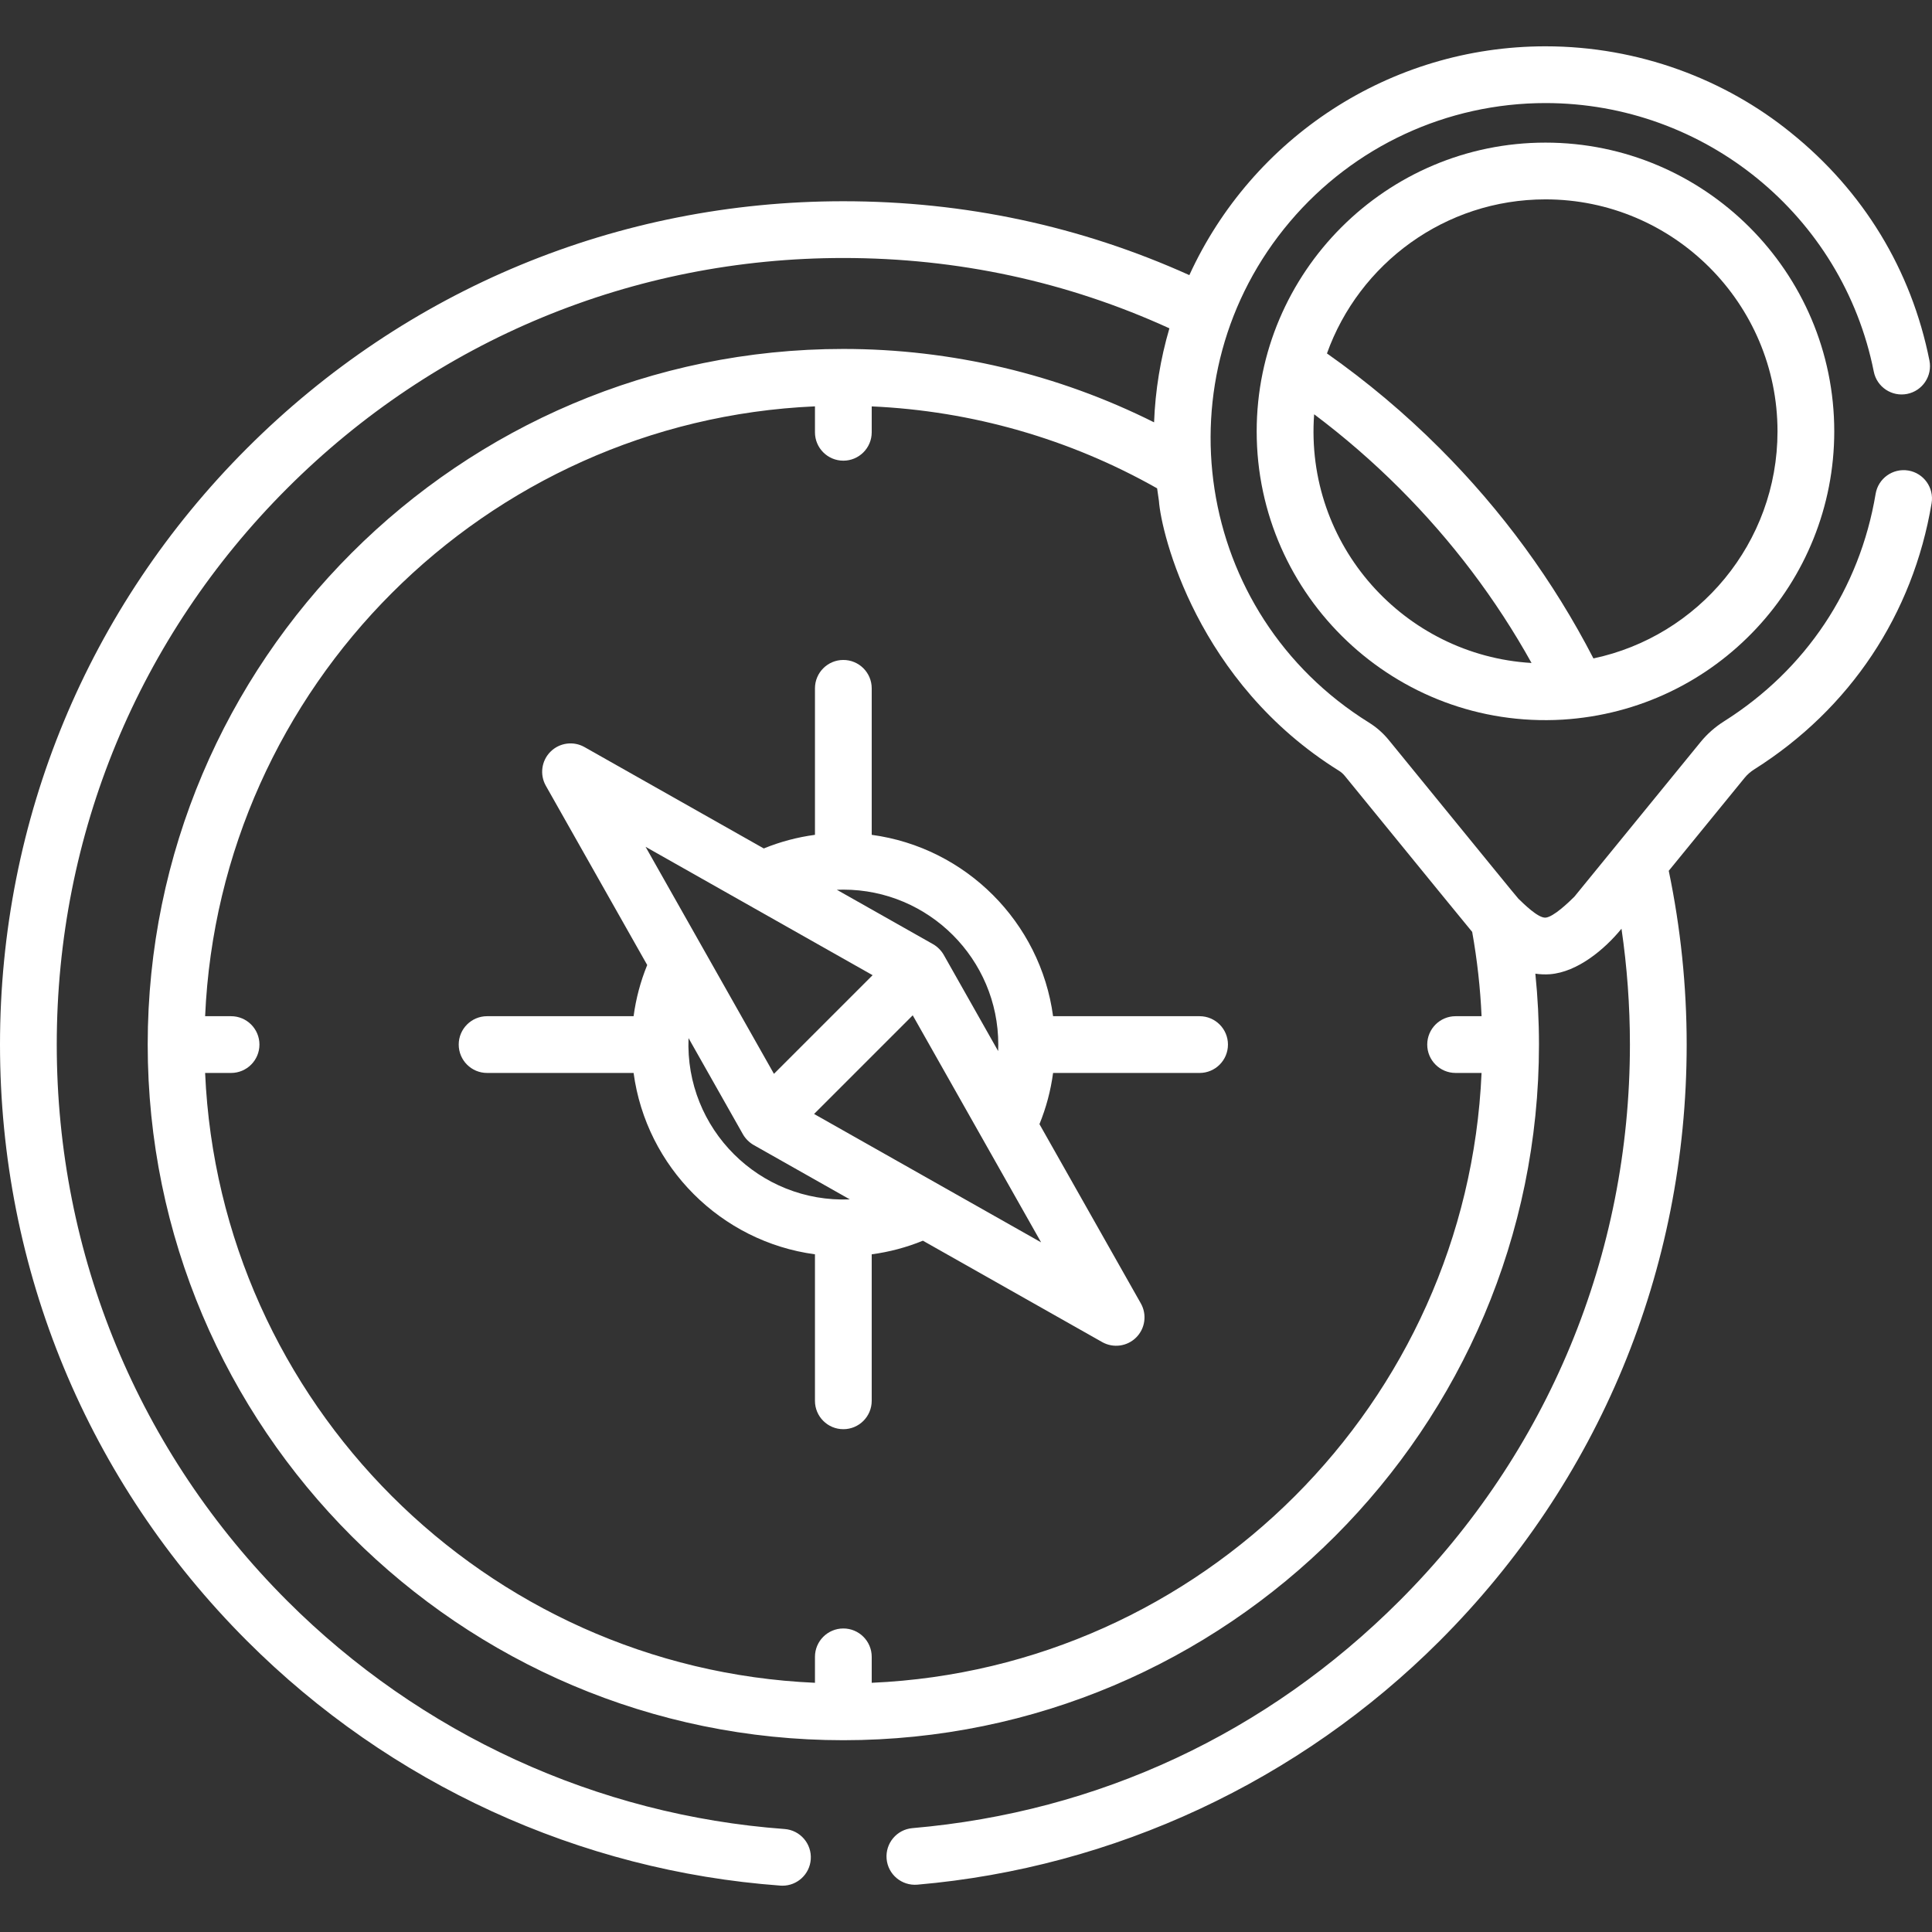
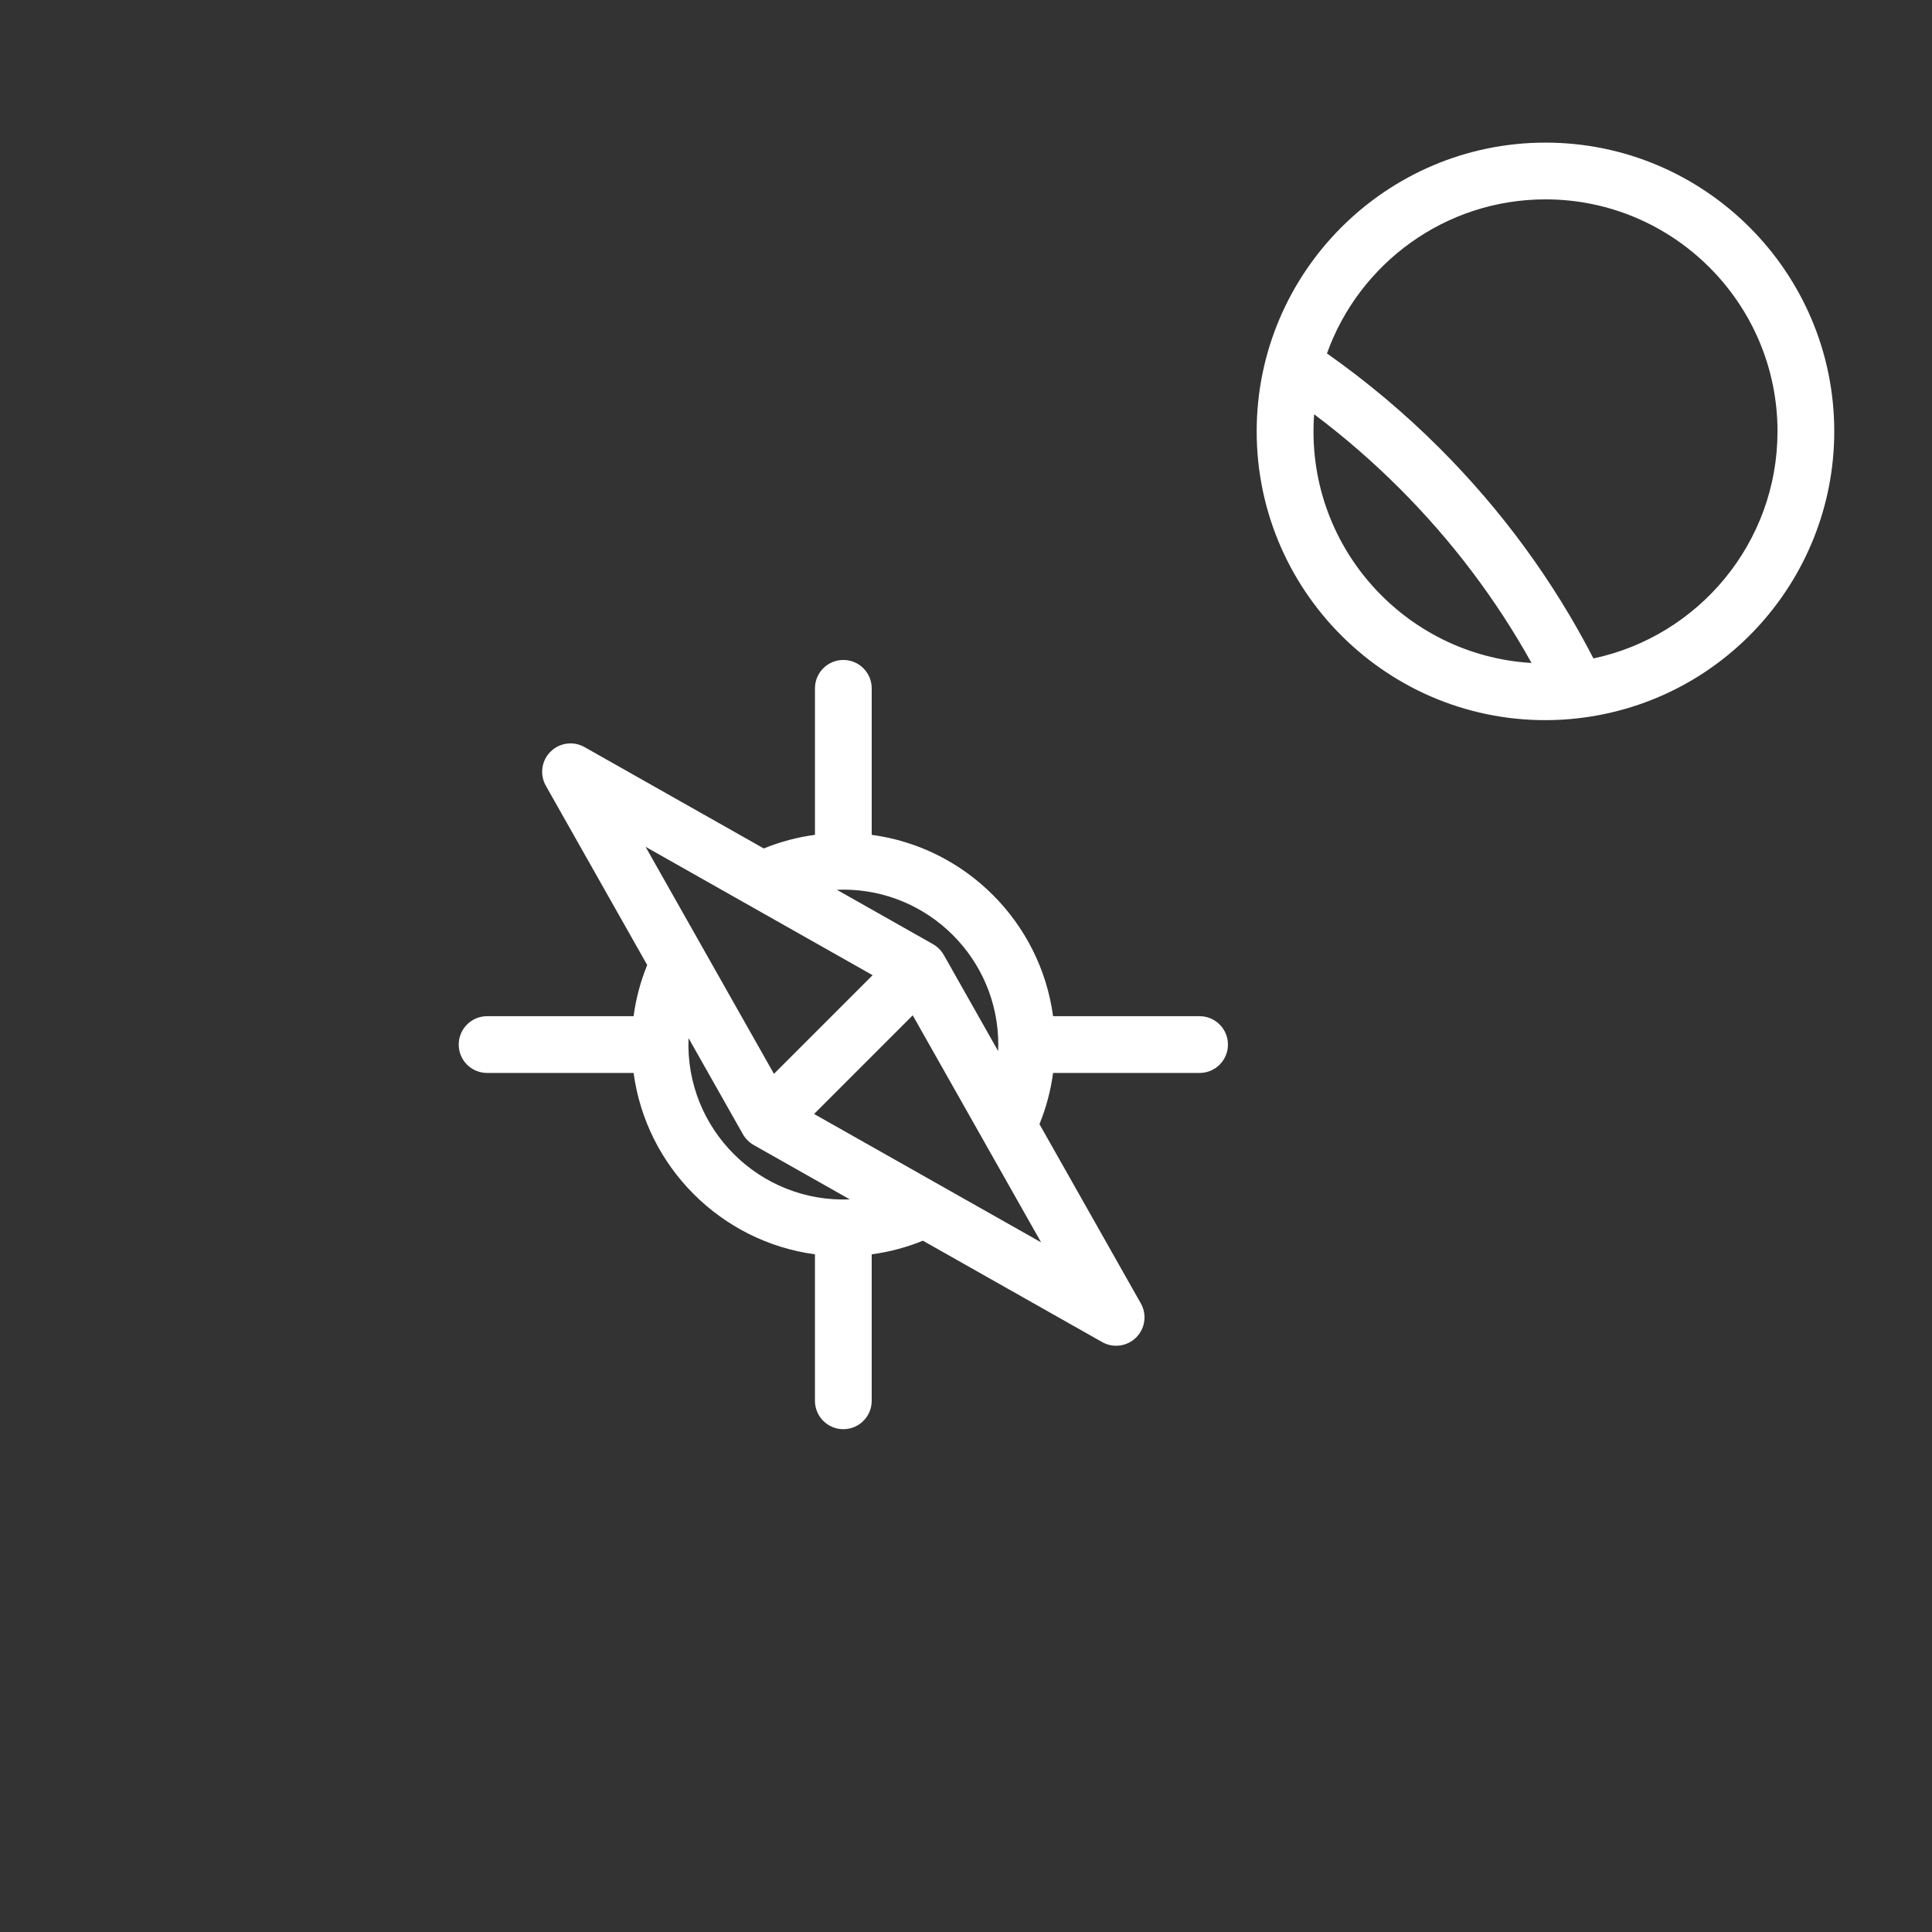
<svg xmlns="http://www.w3.org/2000/svg" version="1.1" id="Capa_1" x="0px" y="0px" viewBox="0 0 511.999 511.999" style="enable-background:new 0 0 511.999 511.999;" xml:space="preserve" width="512px" height="512px" class="">
  <rect x="0" y="0" width="511.999" height="511.999" fill="#333333" stroke="none" />
  <g>
    <g>
      <g>
        <path d="M317.901,269.303h-38.825c-3.356-24.928-23.136-44.707-48.063-48.063v-38.824c0-4.154-3.367-7.52-7.52-7.52    c-4.153,0-7.52,3.366-7.52,7.52v38.823c-4.66,0.623-9.194,1.827-13.564,3.609L154.9,197.984c-2.942-1.662-6.631-1.16-9.019,1.228    c-2.389,2.389-2.892,6.079-1.228,9.019l26.865,47.507c-1.782,4.371-2.986,8.905-3.609,13.565h-38.824    c-4.153,0-7.52,3.366-7.52,7.52s3.367,7.52,7.52,7.52h38.825c3.356,24.928,23.135,44.706,48.062,48.063v38.825    c0,4.154,3.367,7.52,7.52,7.52s7.52-3.366,7.52-7.52v-38.823c4.66-0.623,9.195-1.827,13.566-3.609l47.507,26.865    c2.947,1.665,6.634,1.156,9.019-1.228c2.389-2.389,2.892-6.079,1.228-9.019l-26.865-47.508c1.782-4.371,2.986-8.905,3.609-13.565    H317.9c4.153,0,7.52-3.366,7.52-7.52S322.054,269.303,317.901,269.303z M223.494,235.762c22.642,0,41.061,18.42,41.061,41.061    c0,0.576-0.012,1.149-0.035,1.722l-14.414-25.489c-0.61-1.076-1.625-2.155-2.845-2.845l-25.489-14.414    C222.344,235.774,222.917,235.762,223.494,235.762z M171.081,224.411l60.166,34.023l-26.143,26.143L171.081,224.411z     M182.467,275.102l14.414,25.489c0.692,1.223,1.775,2.24,2.844,2.845l25.489,14.414    C201.31,318.833,181.497,299.211,182.467,275.102z M275.905,329.237l-60.166-34.024l26.143-26.143    C245.935,276.236,270.466,319.617,275.905,329.237z" data-original="#000000" class="active-path" data-old_color="#000000" fill="#FFFFFF" />
      </g>
    </g>
    <g>
      <g>
        <path d="M409.565,37.795c-42.179,0-76.532,34.338-76.532,76.531c0,43.683,36.803,78.953,81.007,76.389    c40.975-2.501,72.056-36.435,72.056-76.389C486.096,72.127,451.764,37.795,409.565,37.795z M348.259,109.788    c7.973,5.982,15.554,12.559,22.633,19.637c13.854,13.853,25.585,29.379,34.98,46.271    C372.136,173.686,345.72,144.448,348.259,109.788z M422.276,174.487c-10.569-20.486-24.255-39.204-40.749-55.699    c-9.228-9.228-19.258-17.659-29.872-25.121c8.507-23.773,31.25-40.832,57.91-40.832c33.906,0,61.492,27.585,61.492,61.491    C471.055,143.875,450.102,168.615,422.276,174.487z" data-original="#000000" class="active-path" data-old_color="#000000" fill="#FFFFFF" />
      </g>
    </g>
    <g>
      <g>
-         <path d="M505.72,124.694c-4.1-0.676-7.972,2.08-8.658,6.175c-4.216,25.183-18.479,46.591-40.157,60.277    c-2.389,1.507-4.48,3.35-6.215,5.475c-17.439,21.371-22.199,27.205-33.473,41.02c-1.488,1.474-5.527,5.375-7.629,5.542    c-2.006,0.139-5.85-3.734-7.191-5.012c-0.899-1.003-8.14-9.931-34.34-42.038c-1.505-1.844-3.28-3.407-5.274-4.646    c-46.453-28.896-55.697-91.734-20.903-132.782c16.91-19.949,41.583-31.391,67.692-31.391c42.191,0,78.752,29.774,87.001,71.172    c0.812,4.074,4.77,6.717,8.845,5.906c4.074-0.812,6.718-4.772,5.906-8.845c-4.79-24.04-17.507-44.935-36.778-60.429    c-17.366-14.069-40.247-22.845-64.972-22.845c-41.316,0-77.756,24.33-94.382,60.636c-28.789-12.986-59.593-19.579-91.698-19.579    c-59.698,0-115.821,23.247-158.033,65.458C23.247,161.001,0,217.126,0,276.823c0,59.698,23.247,115.822,65.459,158.032    c37.913,37.914,88.112,60.946,141.349,64.851c0.188,0.014,0.374,0.021,0.559,0.021c3.903,0,7.202-3.015,7.492-6.97    c0.304-4.142-2.807-7.747-6.95-8.05c-49.64-3.642-96.452-25.122-131.815-60.486C36.723,384.85,15.04,332.503,15.04,276.823    s21.683-108.027,61.054-147.398s91.718-61.054,147.398-61.054c30.283,0,59.321,6.267,86.412,18.639    c-2.386,8.134-3.744,16.462-4.063,24.914c-25.478-12.758-53.688-19.45-82.349-19.45c-101.651,0-184.35,82.7-184.35,184.35    s82.699,184.35,184.35,184.35c101.652,0,184.351-82.7,184.351-184.35c0-6.263-0.322-12.545-0.961-18.793    c1.141,0.178,2.596,0.25,3.894,0.147c7.297-0.58,14.48-6.599,18.933-12.057c1.485,10.128,2.235,20.404,2.235,30.702    c0,55.68-21.683,108.027-61.054,147.397c-35.157,35.158-79.794,55.993-129.086,60.252c-4.138,0.357-7.202,4.001-6.845,8.139    c0.357,4.138,3.999,7.186,8.14,6.845c52.111-4.503,101.271-27.445,138.426-64.601c42.213-42.212,65.46-98.335,65.46-158.033    c0-15.521-1.61-30.99-4.75-46.052l20.106-24.64c0.705-0.863,1.574-1.624,2.588-2.264c25.353-16.006,42.031-41.048,46.965-70.514    C512.581,129.257,509.816,125.381,505.72,124.694z M385.751,284.342h6.877c-3.84,87.388-74.229,157.776-161.615,161.615v-6.876    c0-4.154-3.367-7.52-7.52-7.52c-4.153,0-7.52,3.366-7.52,7.52v6.876c-87.387-3.839-157.775-74.228-161.614-161.614h6.876    c4.153,0,7.52-3.366,7.52-7.52s-3.367-7.52-7.52-7.52h-6.876c3.839-87.387,74.228-157.775,161.614-161.615v6.876    c0,4.154,3.367,7.52,7.52,7.52c4.153,0,7.52-3.366,7.52-7.52v-6.864c26.574,1.183,52.507,8.62,75.634,21.714    c0.143,1.113,0.3,2.226,0.479,3.338c0.613,8.662,10.12,48.121,47.714,71.505c0.585,0.363,1.111,0.83,1.564,1.386    c25.557,31.32,31.248,38.335,33.738,41.32c1.318,7.373,2.155,14.852,2.489,22.339h-6.88c-4.153,0-7.52,3.366-7.52,7.52    S381.598,284.342,385.751,284.342z" data-original="#000000" class="active-path" data-old_color="#000000" fill="#FFFFFF" />
-       </g>
+         </g>
    </g>
  </g>
</svg>